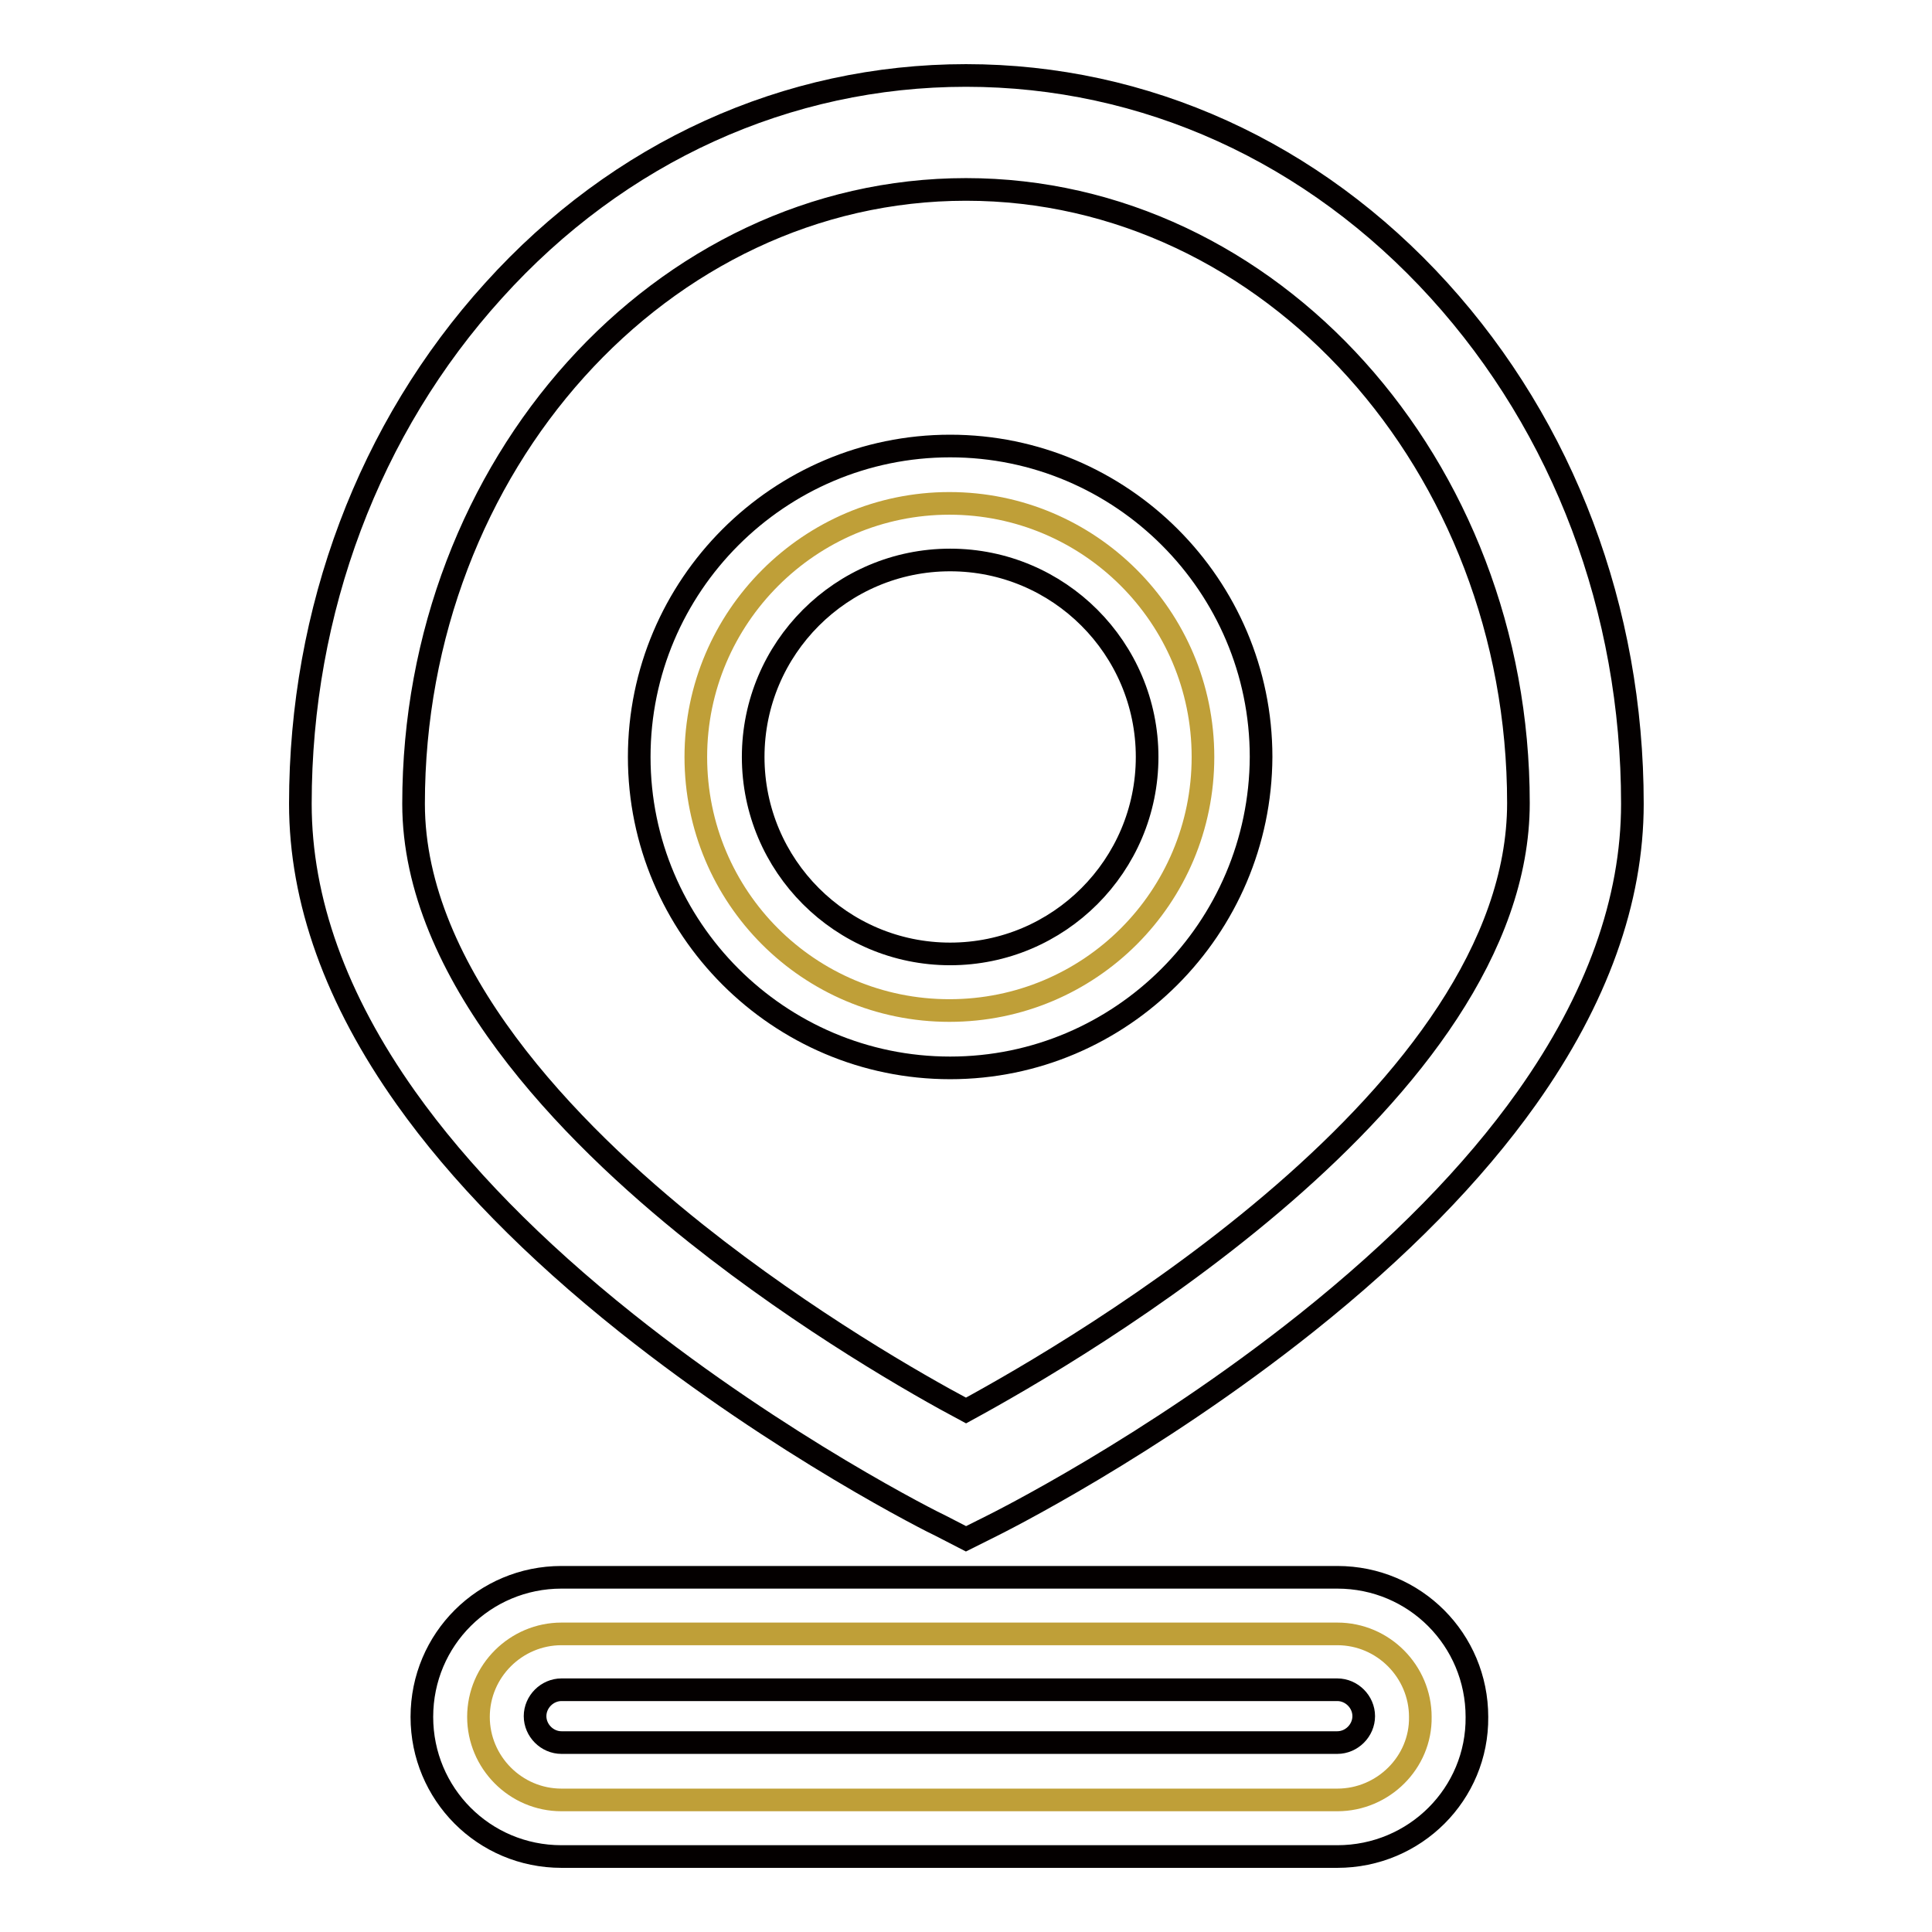
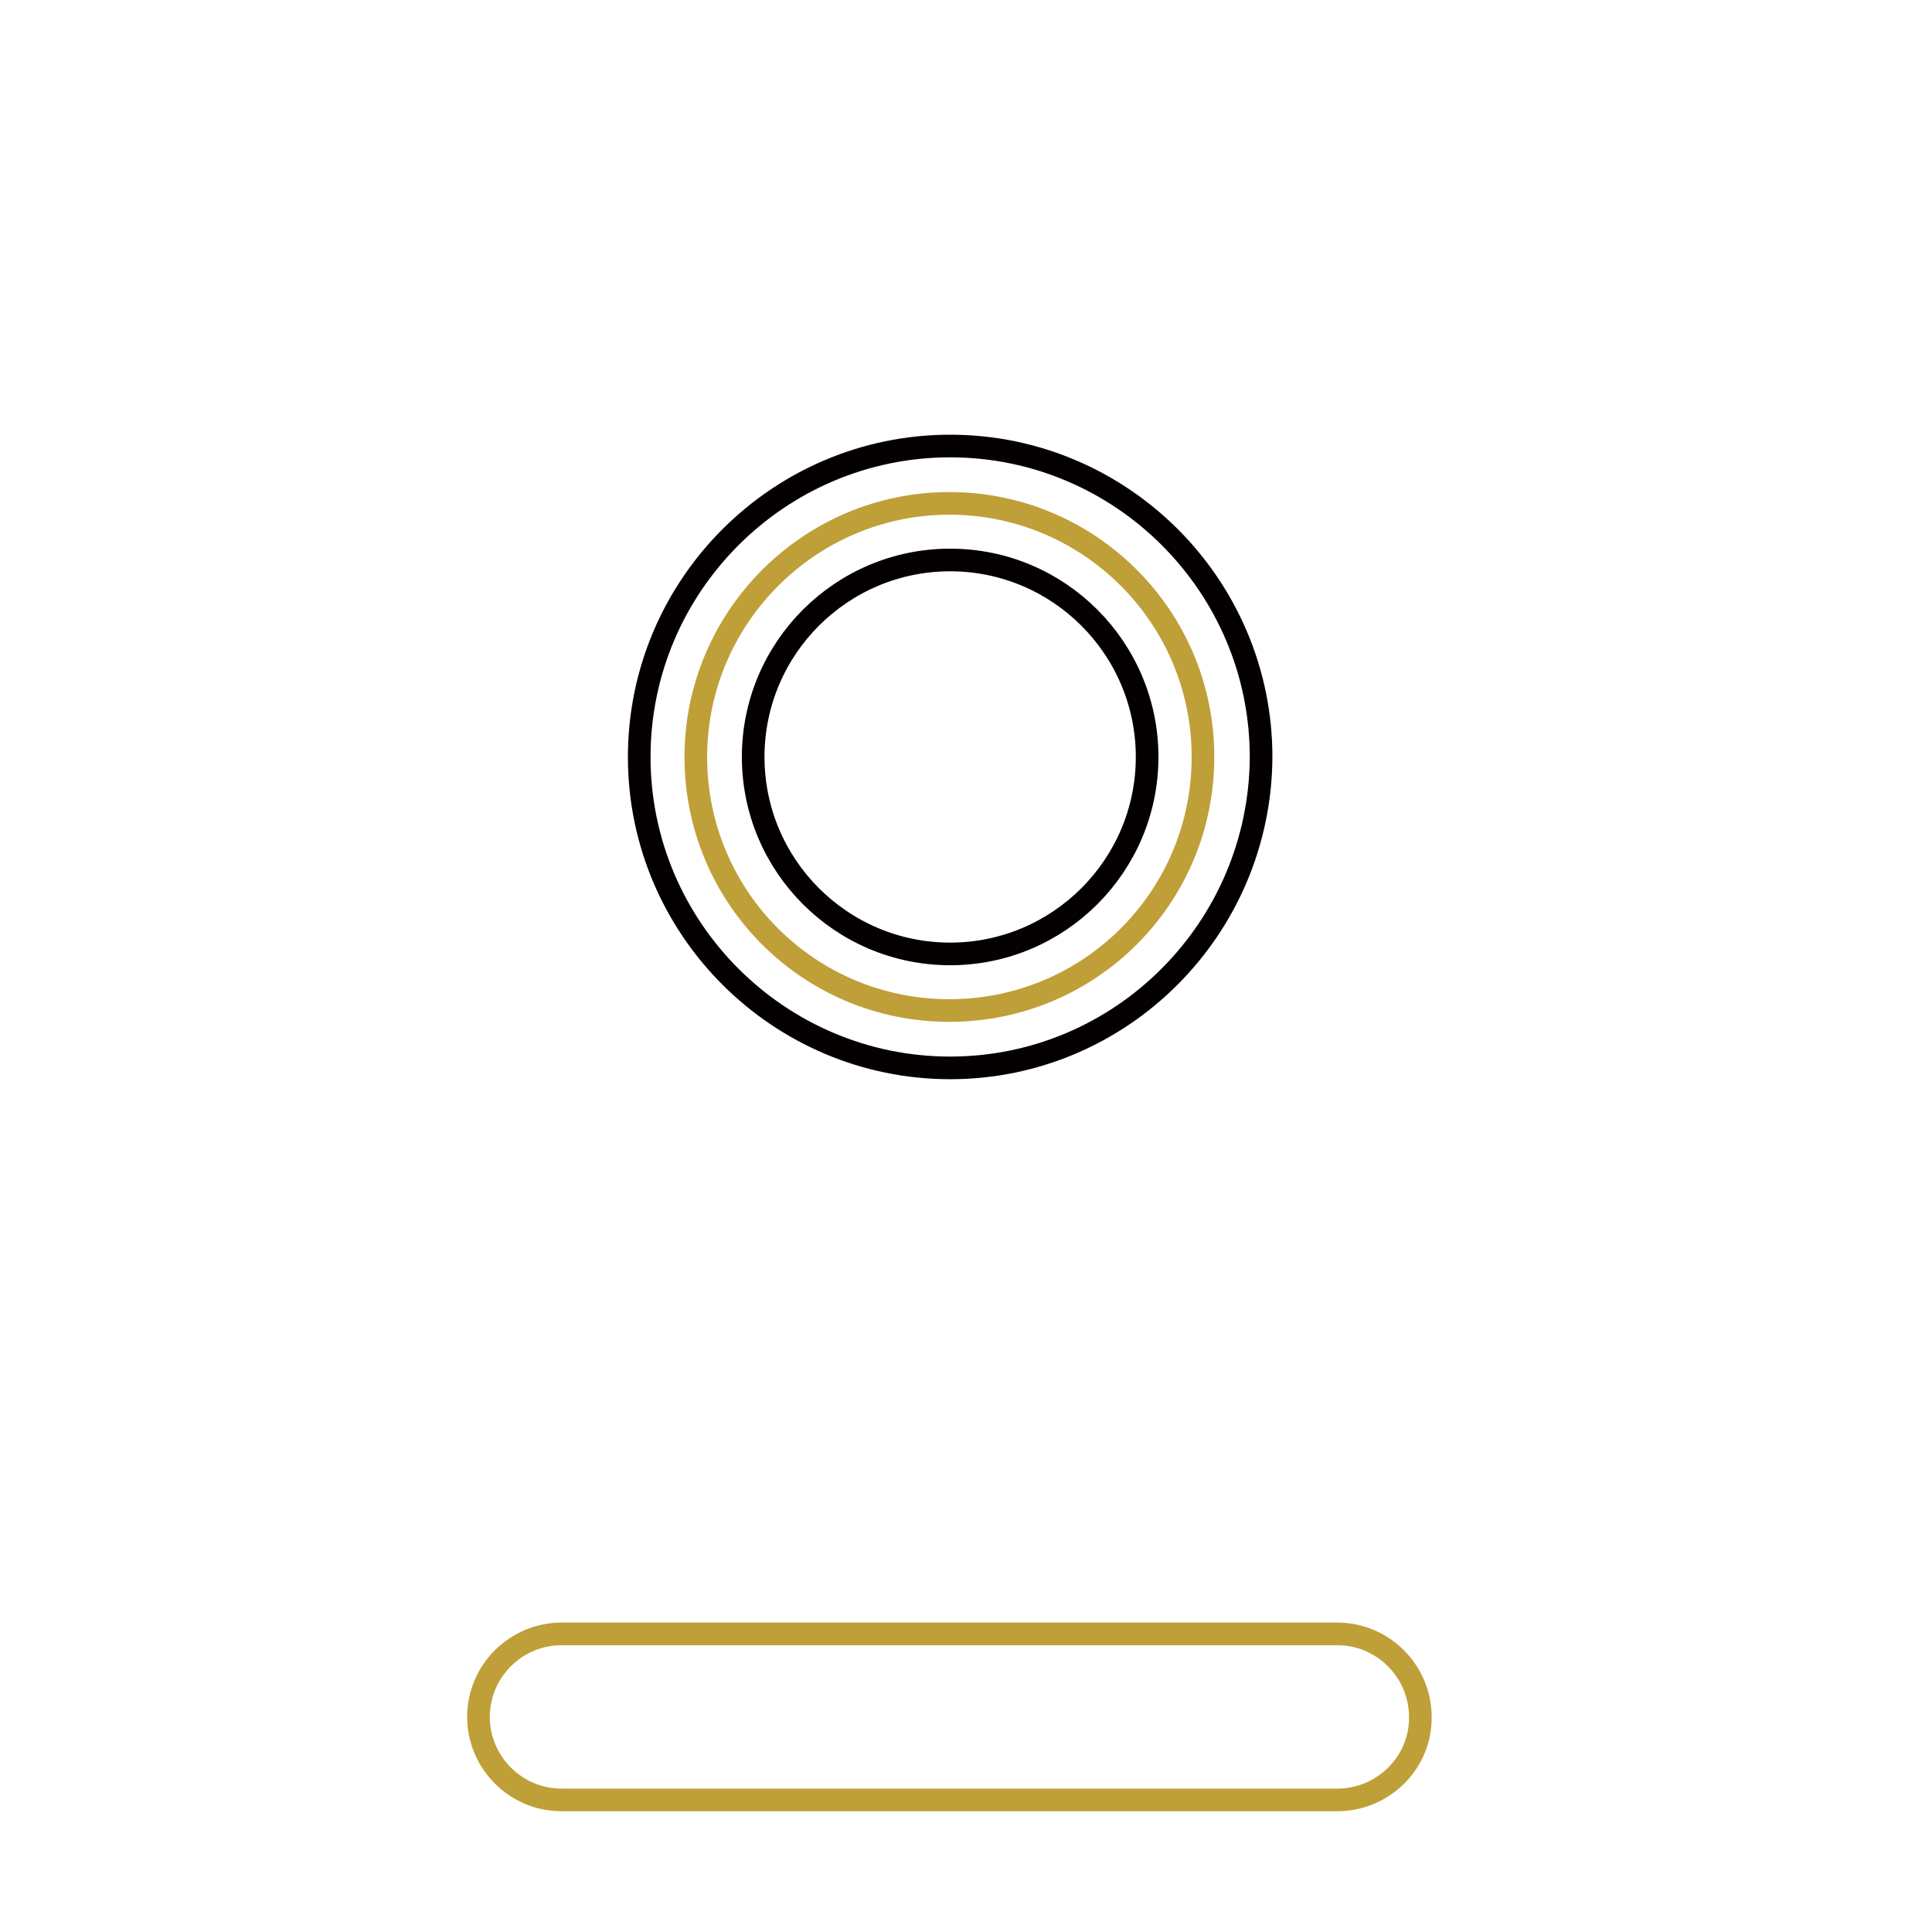
<svg xmlns="http://www.w3.org/2000/svg" version="1.1" x="0px" y="0px" viewBox="0 0 256 256" enable-background="new 0 0 256 256" xml:space="preserve">
  <g>
-     <path stroke-width="3" fill-opacity="0" stroke="#040000" d="M128,203.9l-3.3-1.7c-0.9-0.4-21.1-10.5-41.7-26.9c-12.3-9.8-22.1-19.8-29.2-29.8c-9.3-13.1-14-26.2-14-39 c0-25.6,9.1-49.8,25.6-68C82,20.1,104.3,10,128,10c23.7,0,46,10.1,62.7,28.5c16.5,18.2,25.6,42.3,25.6,68c0,12.8-4.7,25.9-14,39 c-7.1,10-16.9,20-29.2,29.8c-20.6,16.4-40.9,26.5-41.7,26.9L128,203.9z M128,25.1c-40.3,0-73.2,36.5-73.2,81.4 c0,22.4,20.4,43.4,37.5,57c14.6,11.6,29.3,20,35.7,23.4c14.7-8,73.2-41.9,73.2-80.5C201.2,61.6,168.3,25.1,128,25.1L128,25.1z" />
    <path stroke-width="3" fill-opacity="0" stroke="#bf9f38" d="M92.2,100.3c0,18.6,15,33.6,33.6,33.6c18.6,0,33.6-15,33.6-33.6c0,0,0,0,0,0c0-18.6-15.1-33.6-33.6-33.6 C107.3,66.7,92.2,81.8,92.2,100.3z" />
-     <path stroke-width="3" fill-opacity="0" stroke="#040000" d="M125.9,141.5c-22.7,0-41.2-18.5-41.2-41.2c0-22.7,18.5-41.2,41.2-41.2c22.7,0,41.2,18.5,41.2,41.2 C167,123,148.6,141.5,125.9,141.5z M125.9,74.2c-14.4,0-26.1,11.7-26.1,26.1c0,14.4,11.7,26.1,26.1,26.1 c14.4,0,26.1-11.7,26.1-26.1C152,85.9,140.3,74.2,125.9,74.2z" />
+     <path stroke-width="3" fill-opacity="0" stroke="#040000" d="M125.9,141.5c-22.7,0-41.2-18.5-41.2-41.2c0-22.7,18.5-41.2,41.2-41.2c22.7,0,41.2,18.5,41.2,41.2 C167,123,148.6,141.5,125.9,141.5M125.9,74.2c-14.4,0-26.1,11.7-26.1,26.1c0,14.4,11.7,26.1,26.1,26.1 c14.4,0,26.1-11.7,26.1-26.1C152,85.9,140.3,74.2,125.9,74.2z" />
    <path stroke-width="3" fill-opacity="0" stroke="#bf9f38" d="M177.2,238.5H74.4c-6.1,0-11-5-11-11c0-6.1,5-11,11-11h102.8c6.1,0,11,5,11,11 C188.3,233.5,183.3,238.5,177.2,238.5z" />
-     <path stroke-width="3" fill-opacity="0" stroke="#040000" d="M177.2,246H74.4c-10.3,0-18.5-8.3-18.5-18.5c0-10.3,8.3-18.5,18.5-18.5h102.8c10.3,0,18.5,8.3,18.5,18.5 C195.8,237.7,187.5,246,177.2,246z M74.4,223.9c-1.9,0-3.5,1.6-3.5,3.5c0,1.9,1.6,3.5,3.5,3.5h102.8c1.9,0,3.5-1.6,3.5-3.5 c0-1.9-1.6-3.5-3.5-3.5H74.4z" />
  </g>
</svg>